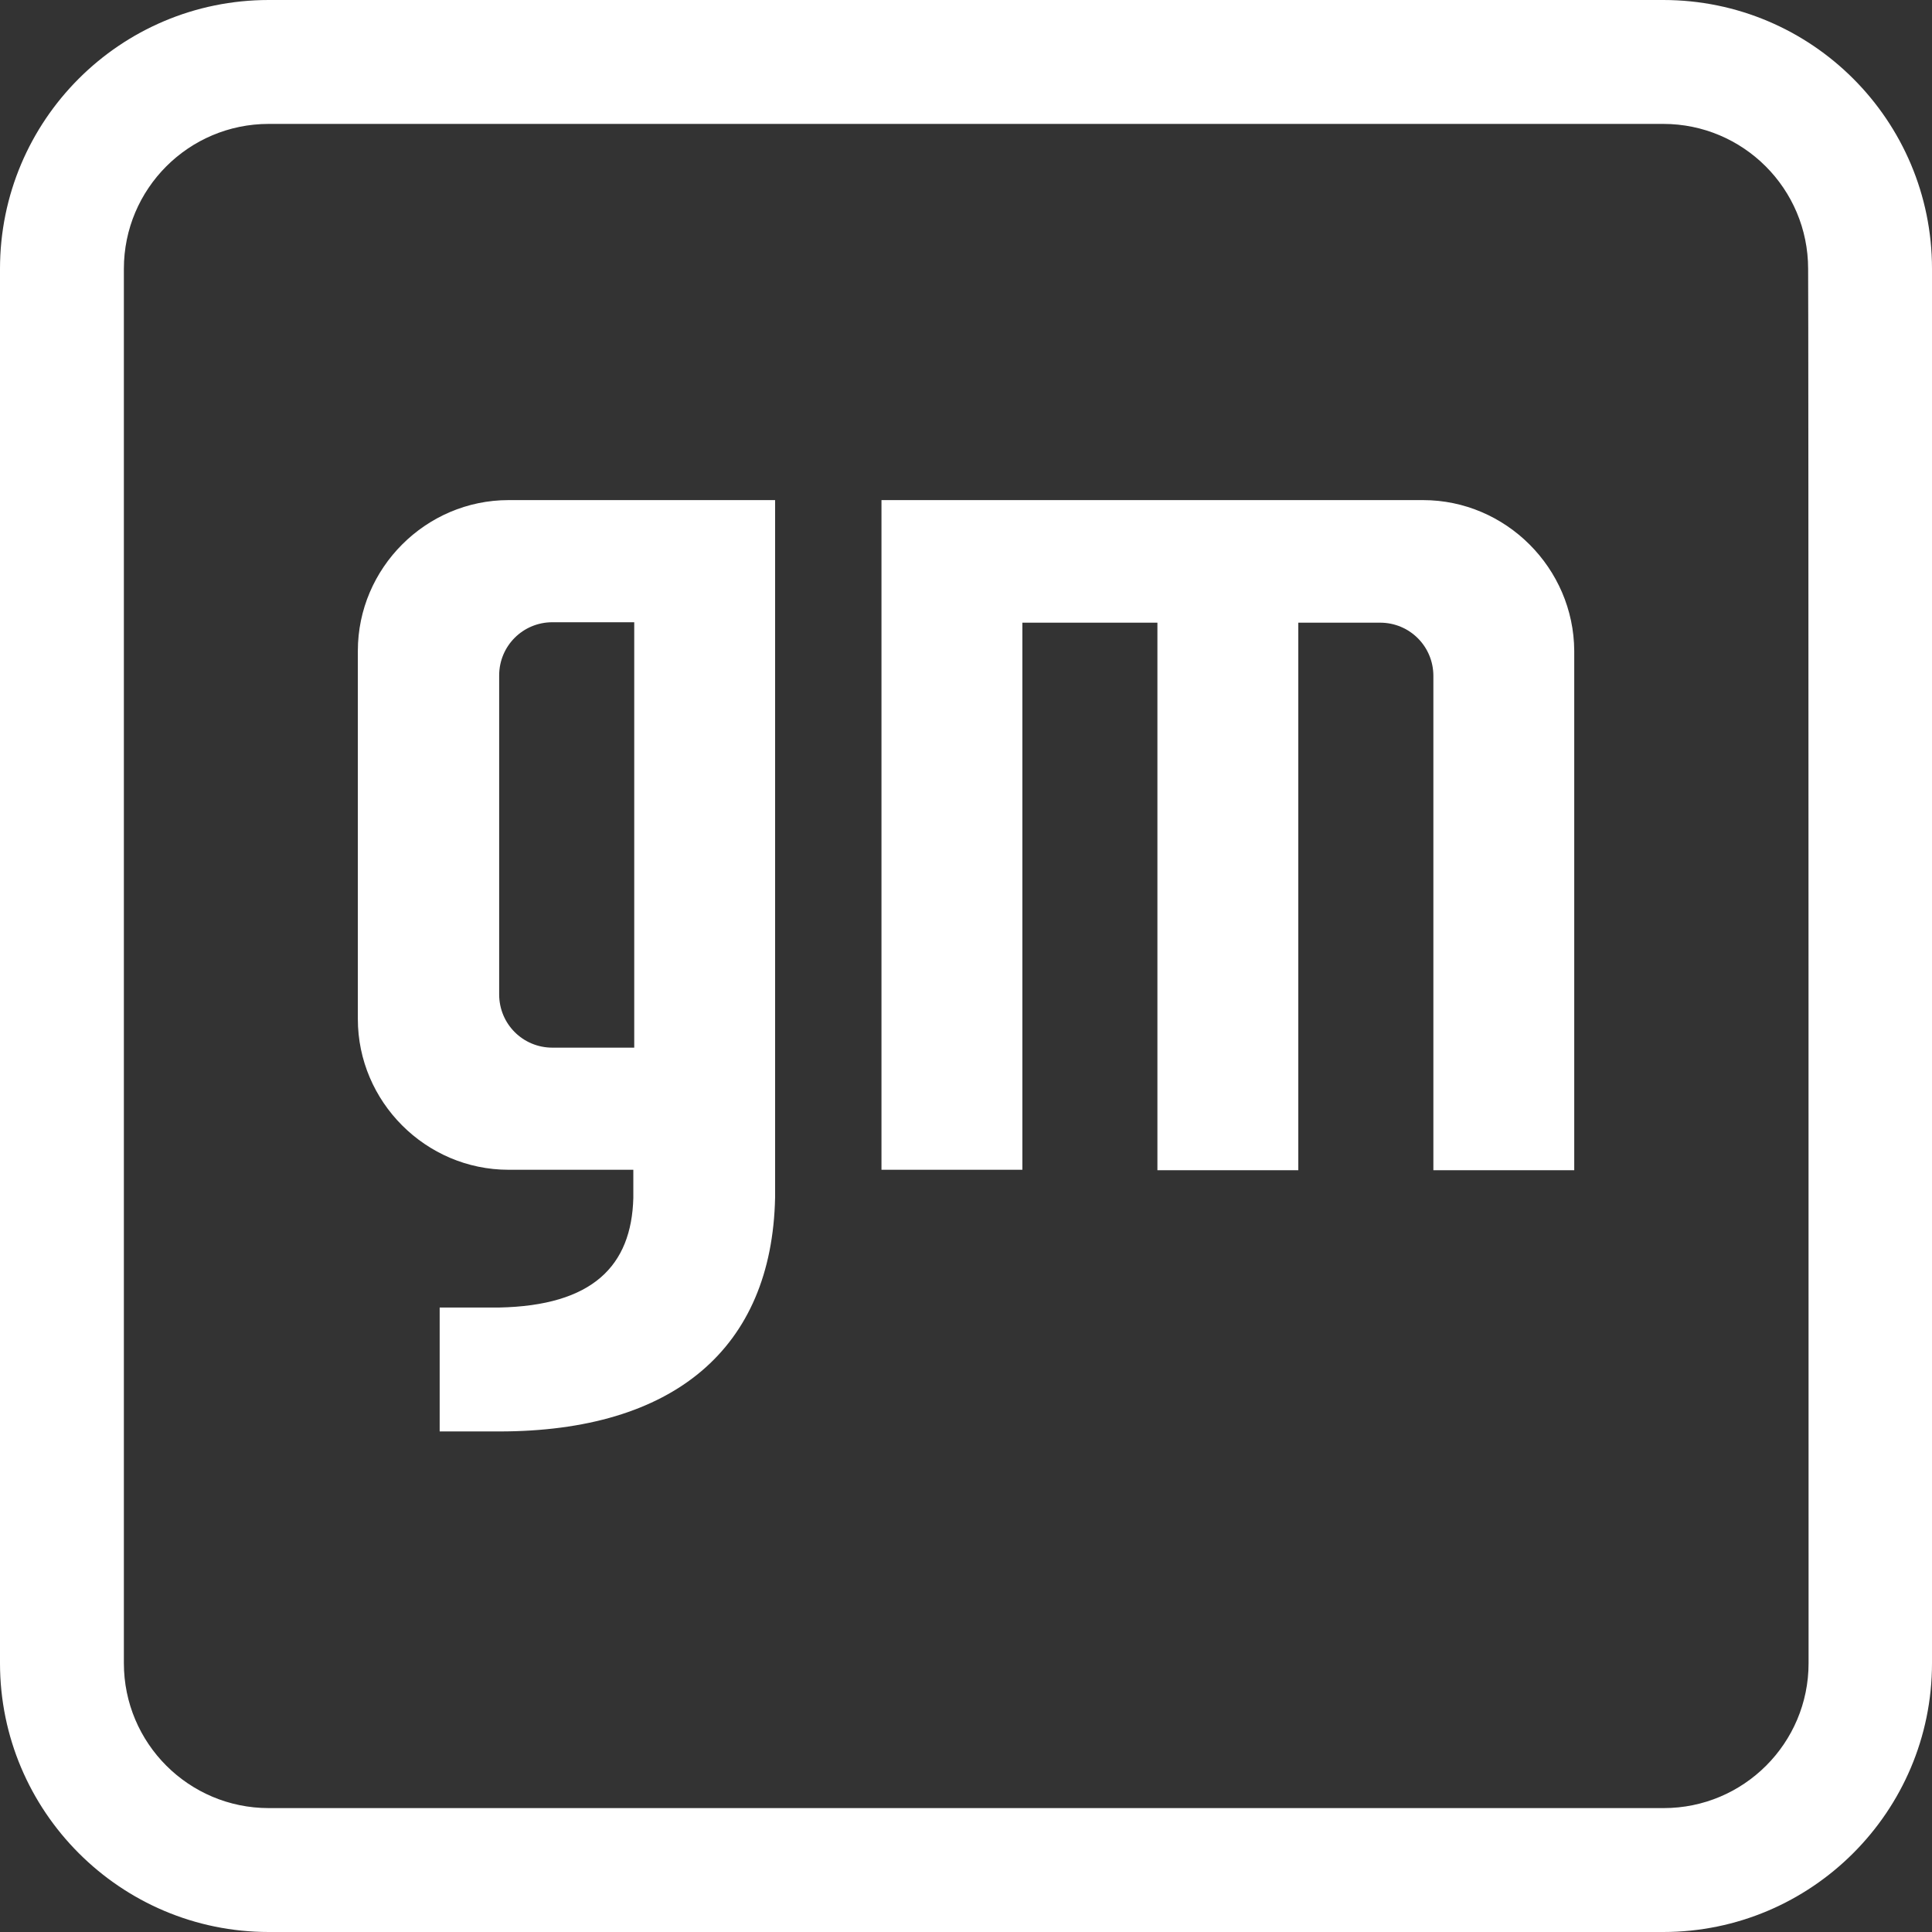
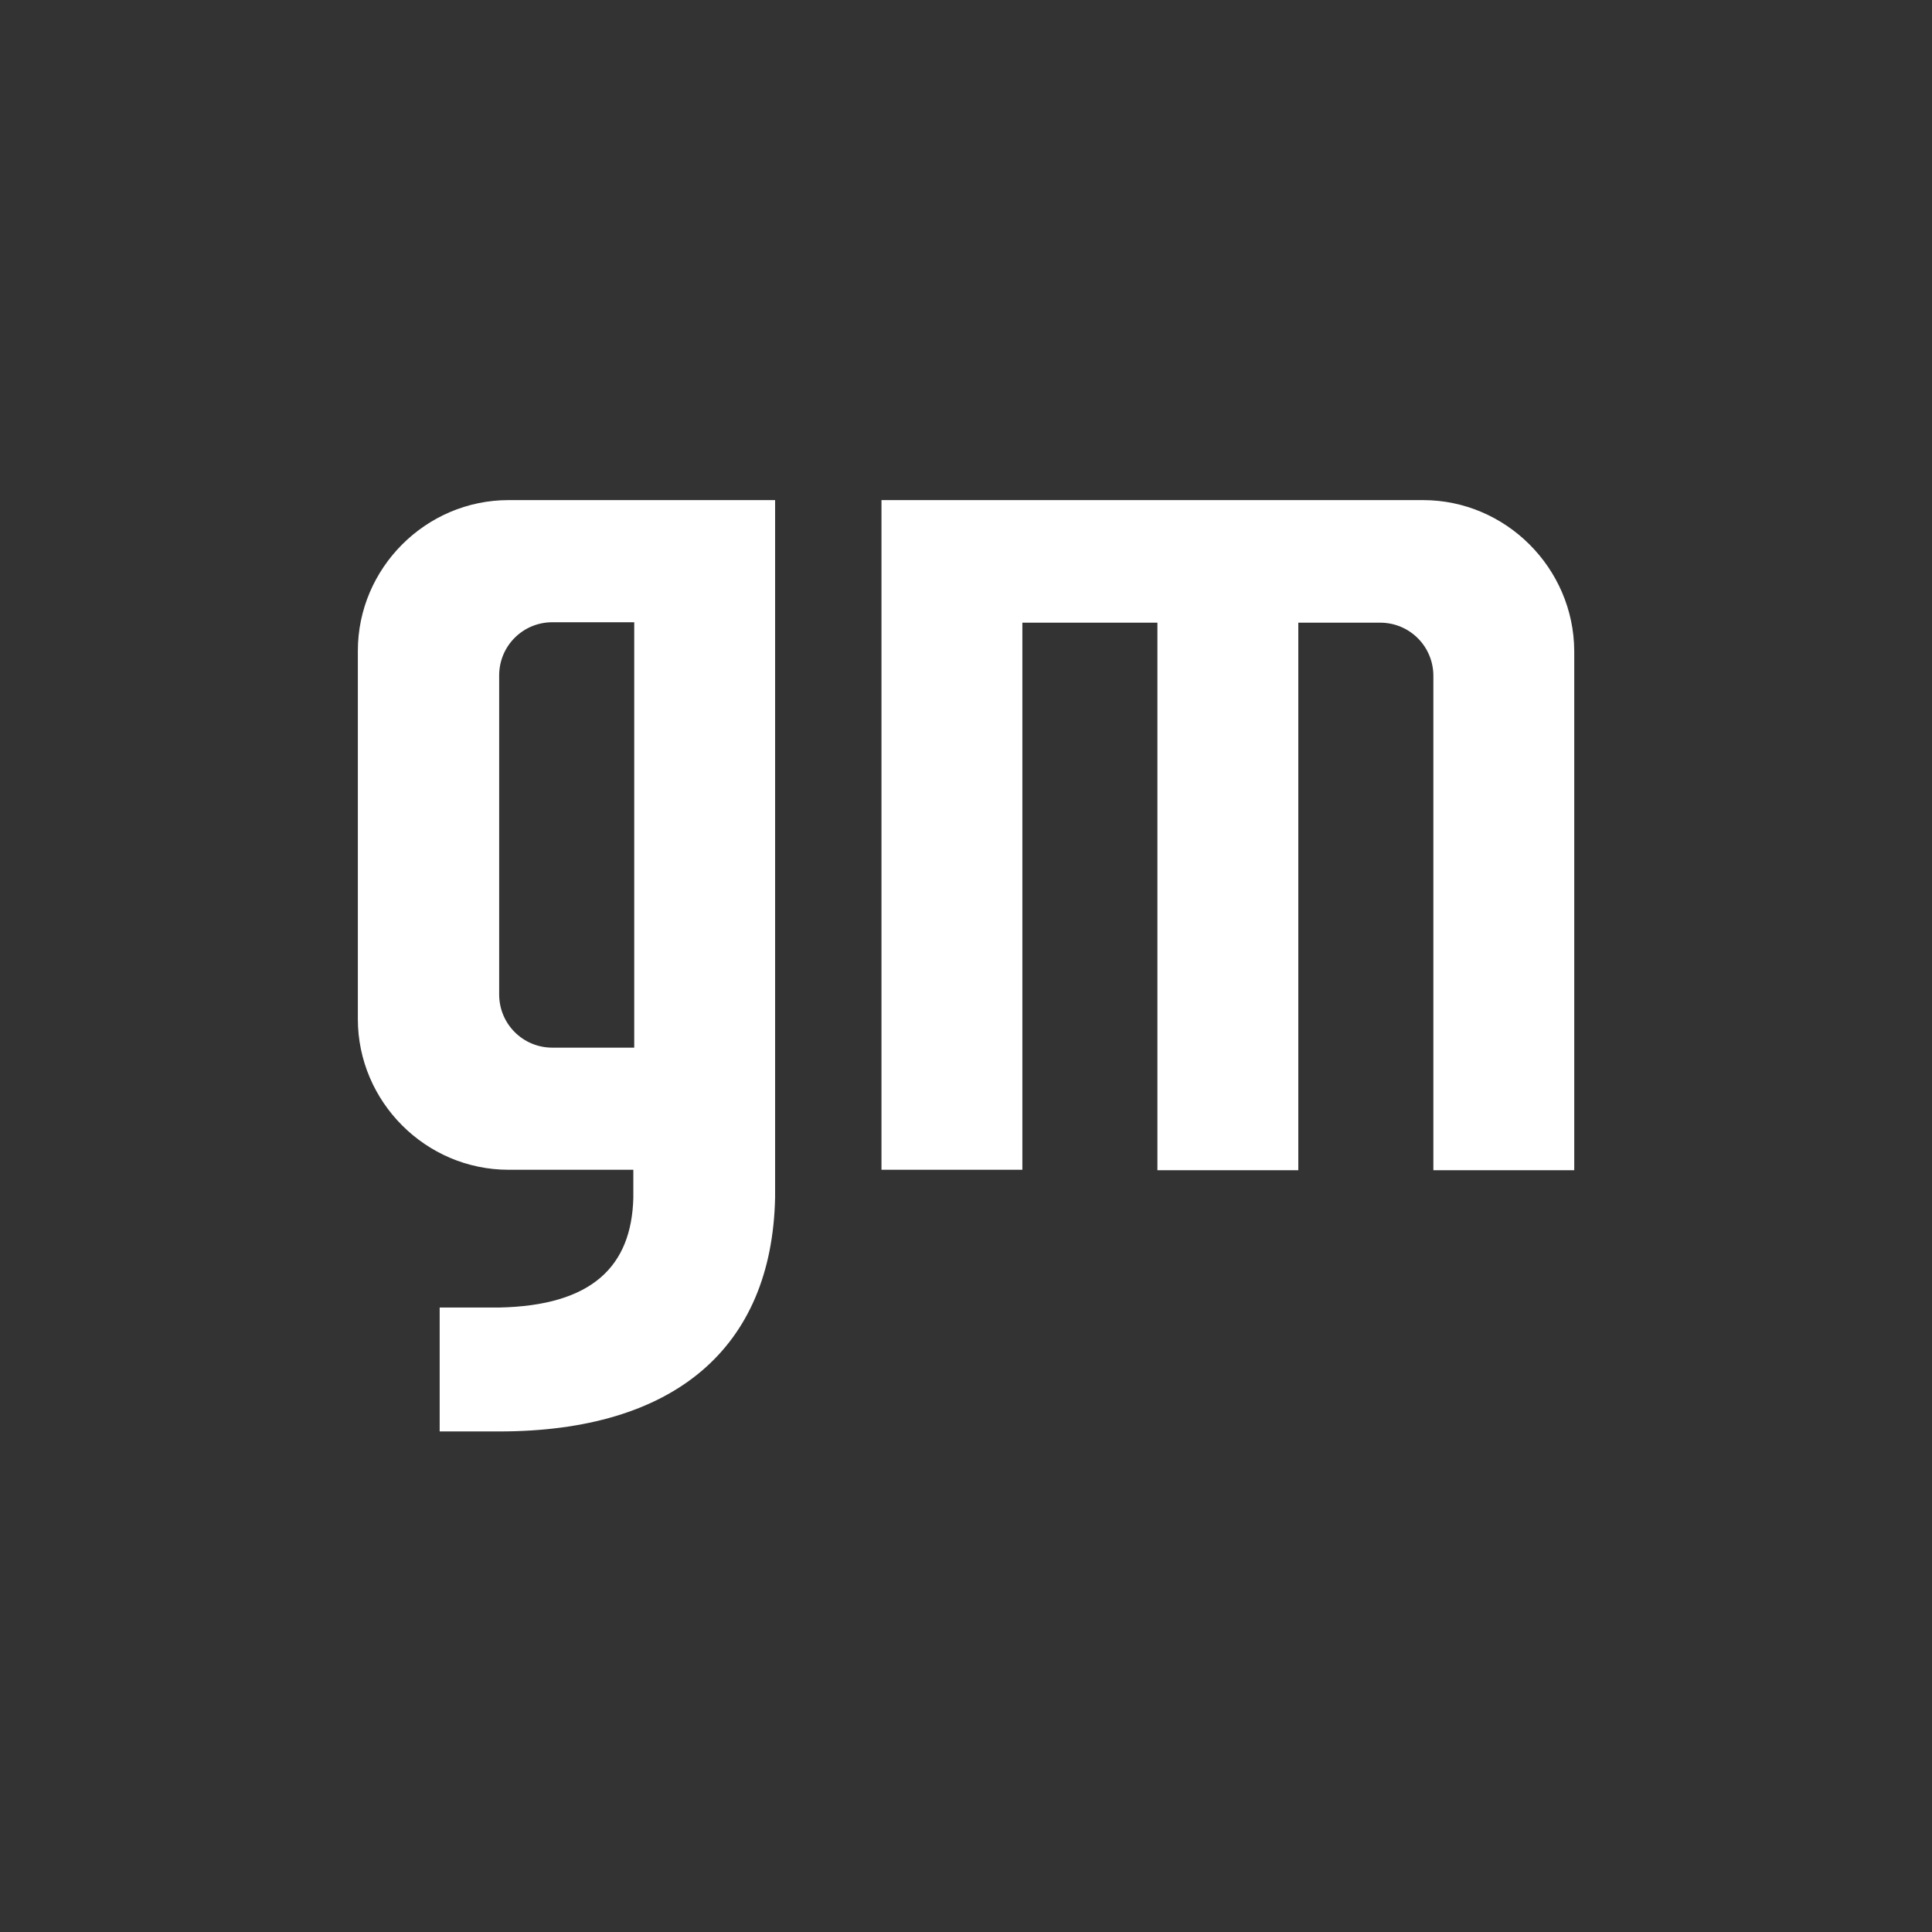
<svg xmlns="http://www.w3.org/2000/svg" width="68" height="68" viewBox="0 0 68 68" fill="none">
  <rect x="0" y="0" width="68" height="68" fill="#333333" stroke="none" />
-   <path d="M58.54 0H9.46C4.234 0 0 4.235 0 9.462V58.538C0 63.749 4.234 68 9.46 68H58.54C63.75 68 68 63.765 68 58.538V9.462C68 4.235 63.766 0 58.54 0ZM63.656 58.538C63.656 61.356 61.373 63.639 58.556 63.639H9.46C6.643 63.639 4.36 61.356 4.36 58.538V9.462C4.36 6.644 6.643 4.361 9.46 4.361H58.54C61.357 4.361 63.64 6.644 63.64 9.462C63.656 9.462 63.656 58.538 63.656 58.538Z" fill="white" />
  <path d="M27.265 17.602H17.899C14.987 17.602 12.595 19.996 12.595 22.908V35.866C12.595 38.779 14.987 41.172 17.899 41.172H22.291V42.164C22.228 44.557 20.859 45.958 17.553 46.021H15.475V50.382H17.569C23.708 50.382 27.171 47.47 27.281 42.148V21.696V17.602H27.265ZM22.323 36.874H19.442C18.403 36.874 17.569 36.039 17.569 35V23.774C17.569 22.735 18.403 21.901 19.442 21.901H22.323V36.874Z" fill="white" />
  <path d="M50.087 17.602H31.025V41.172H35.984V21.916H40.737V41.188H45.696V21.916H48.576C49.615 21.916 50.45 22.751 50.45 23.79V41.188H55.408V22.908C55.392 19.996 52.999 17.602 50.087 17.602Z" fill="white" />
</svg>